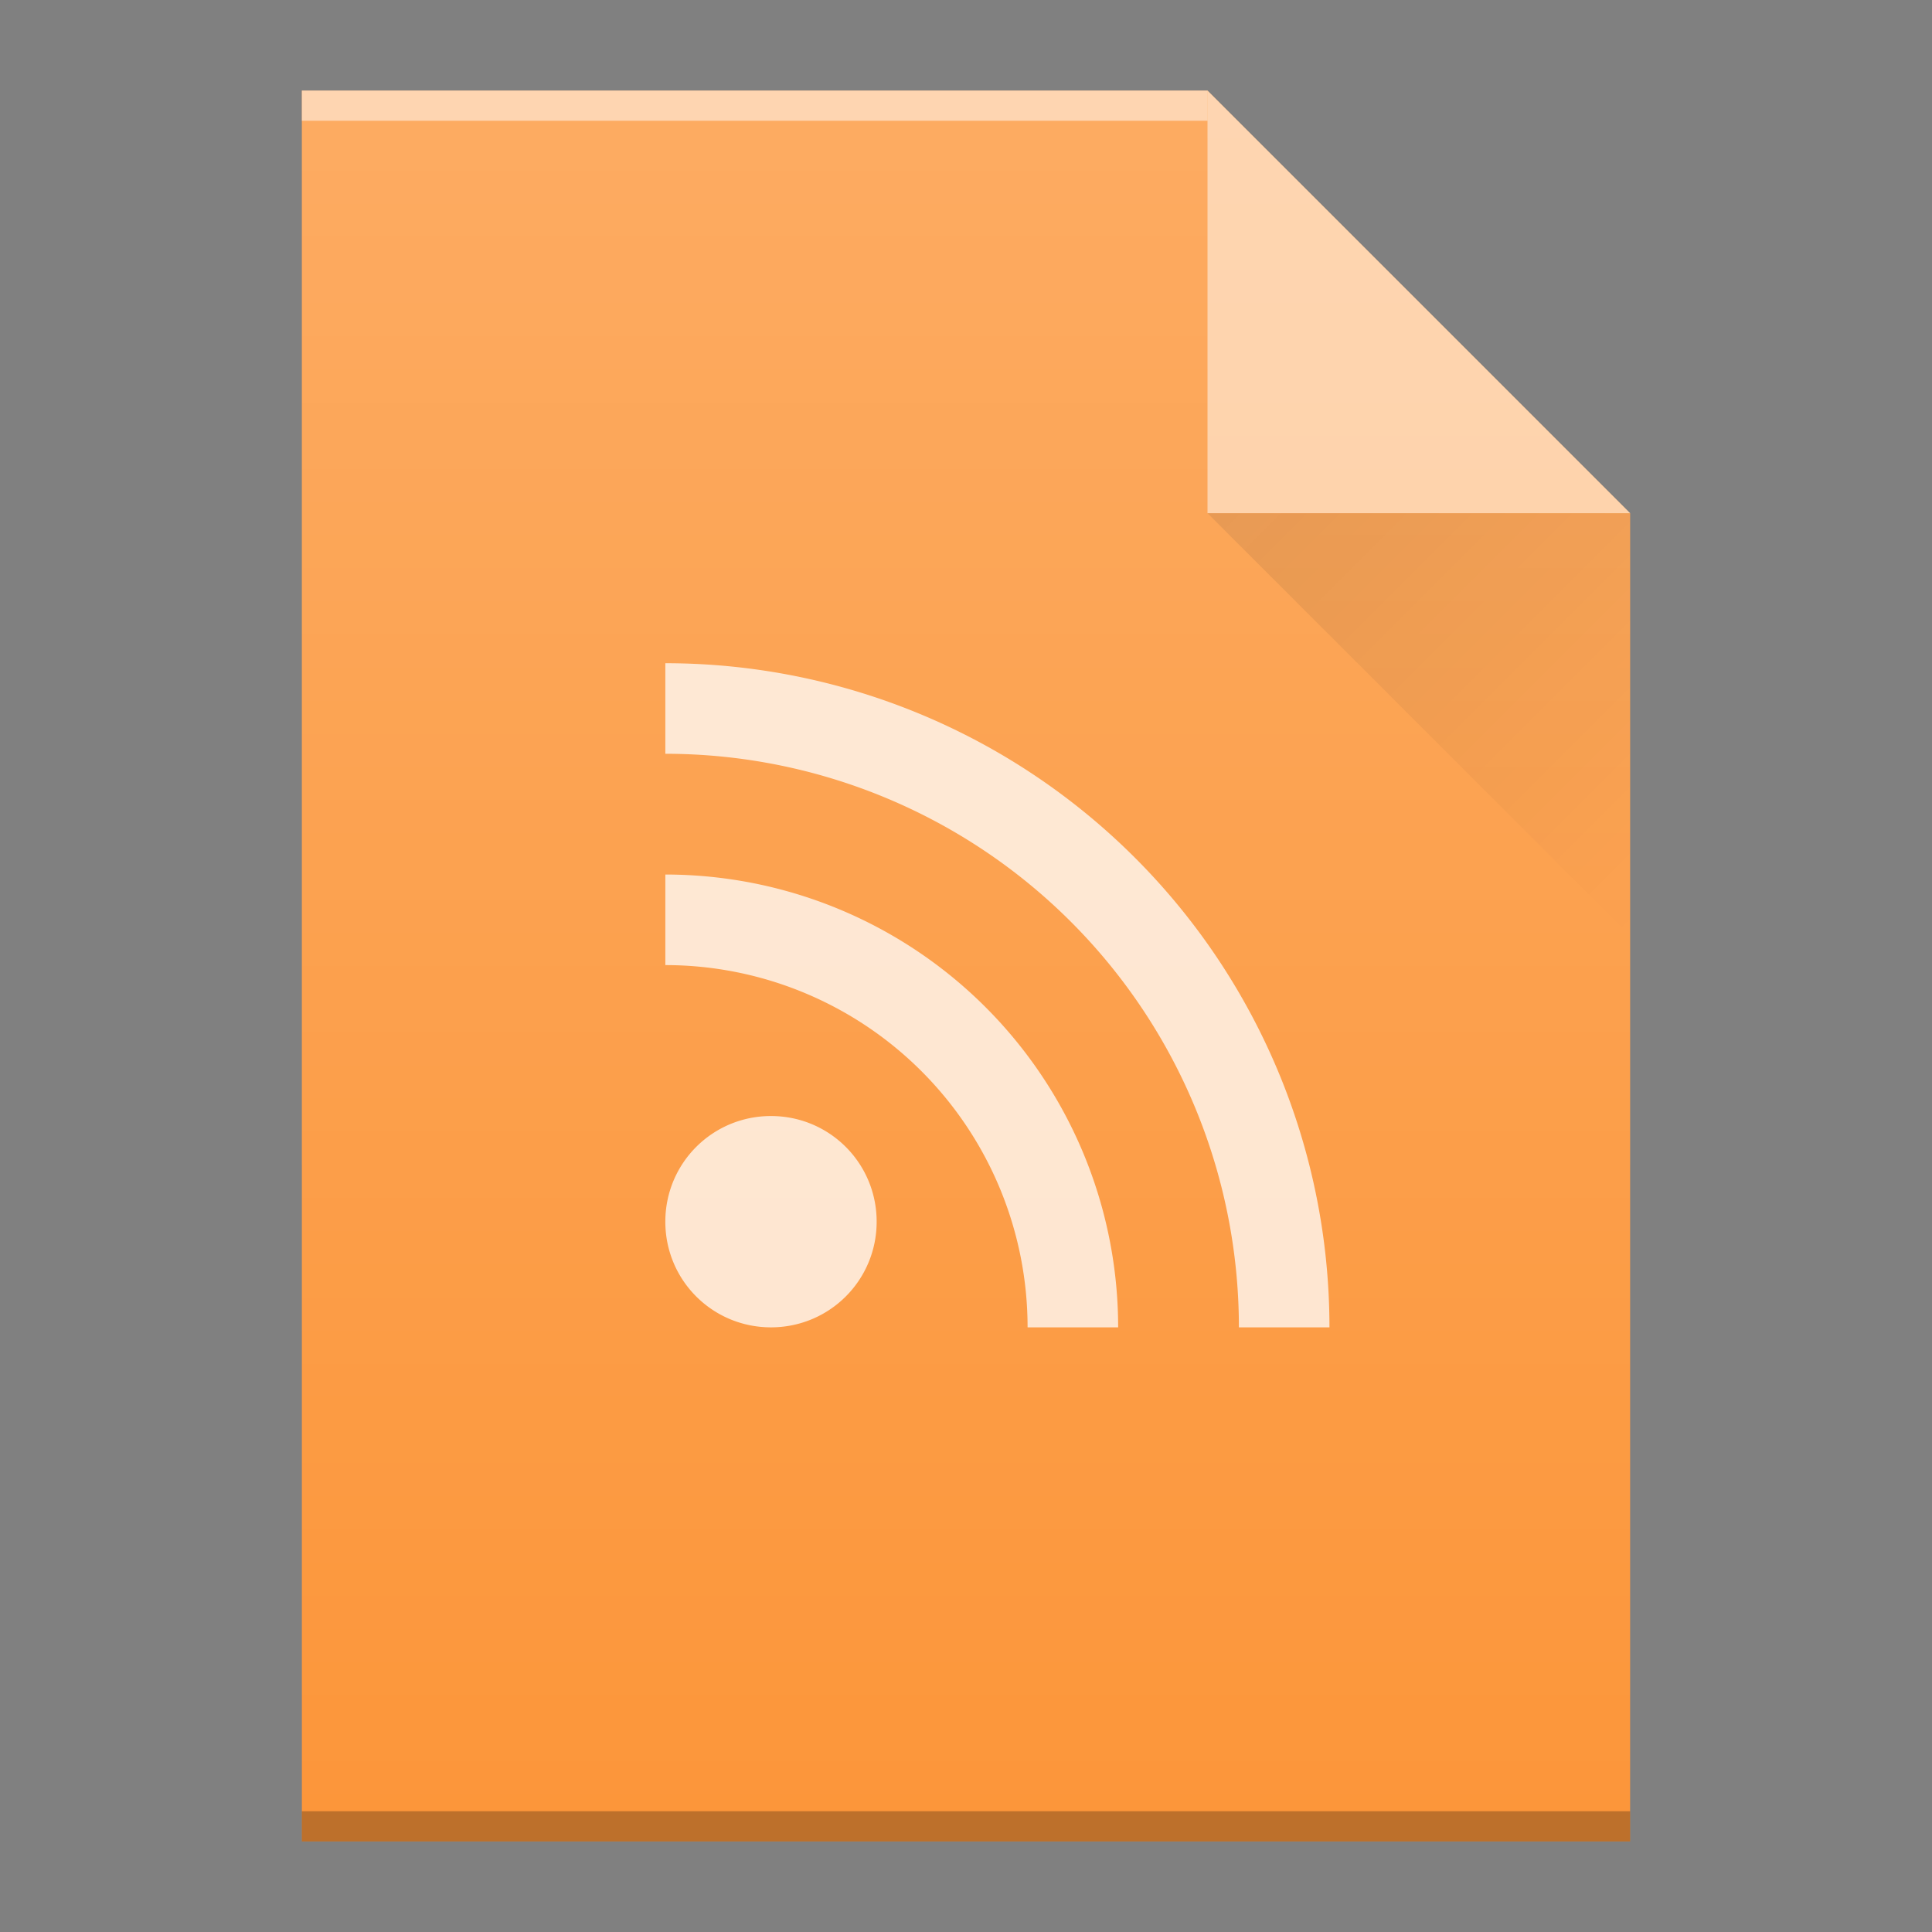
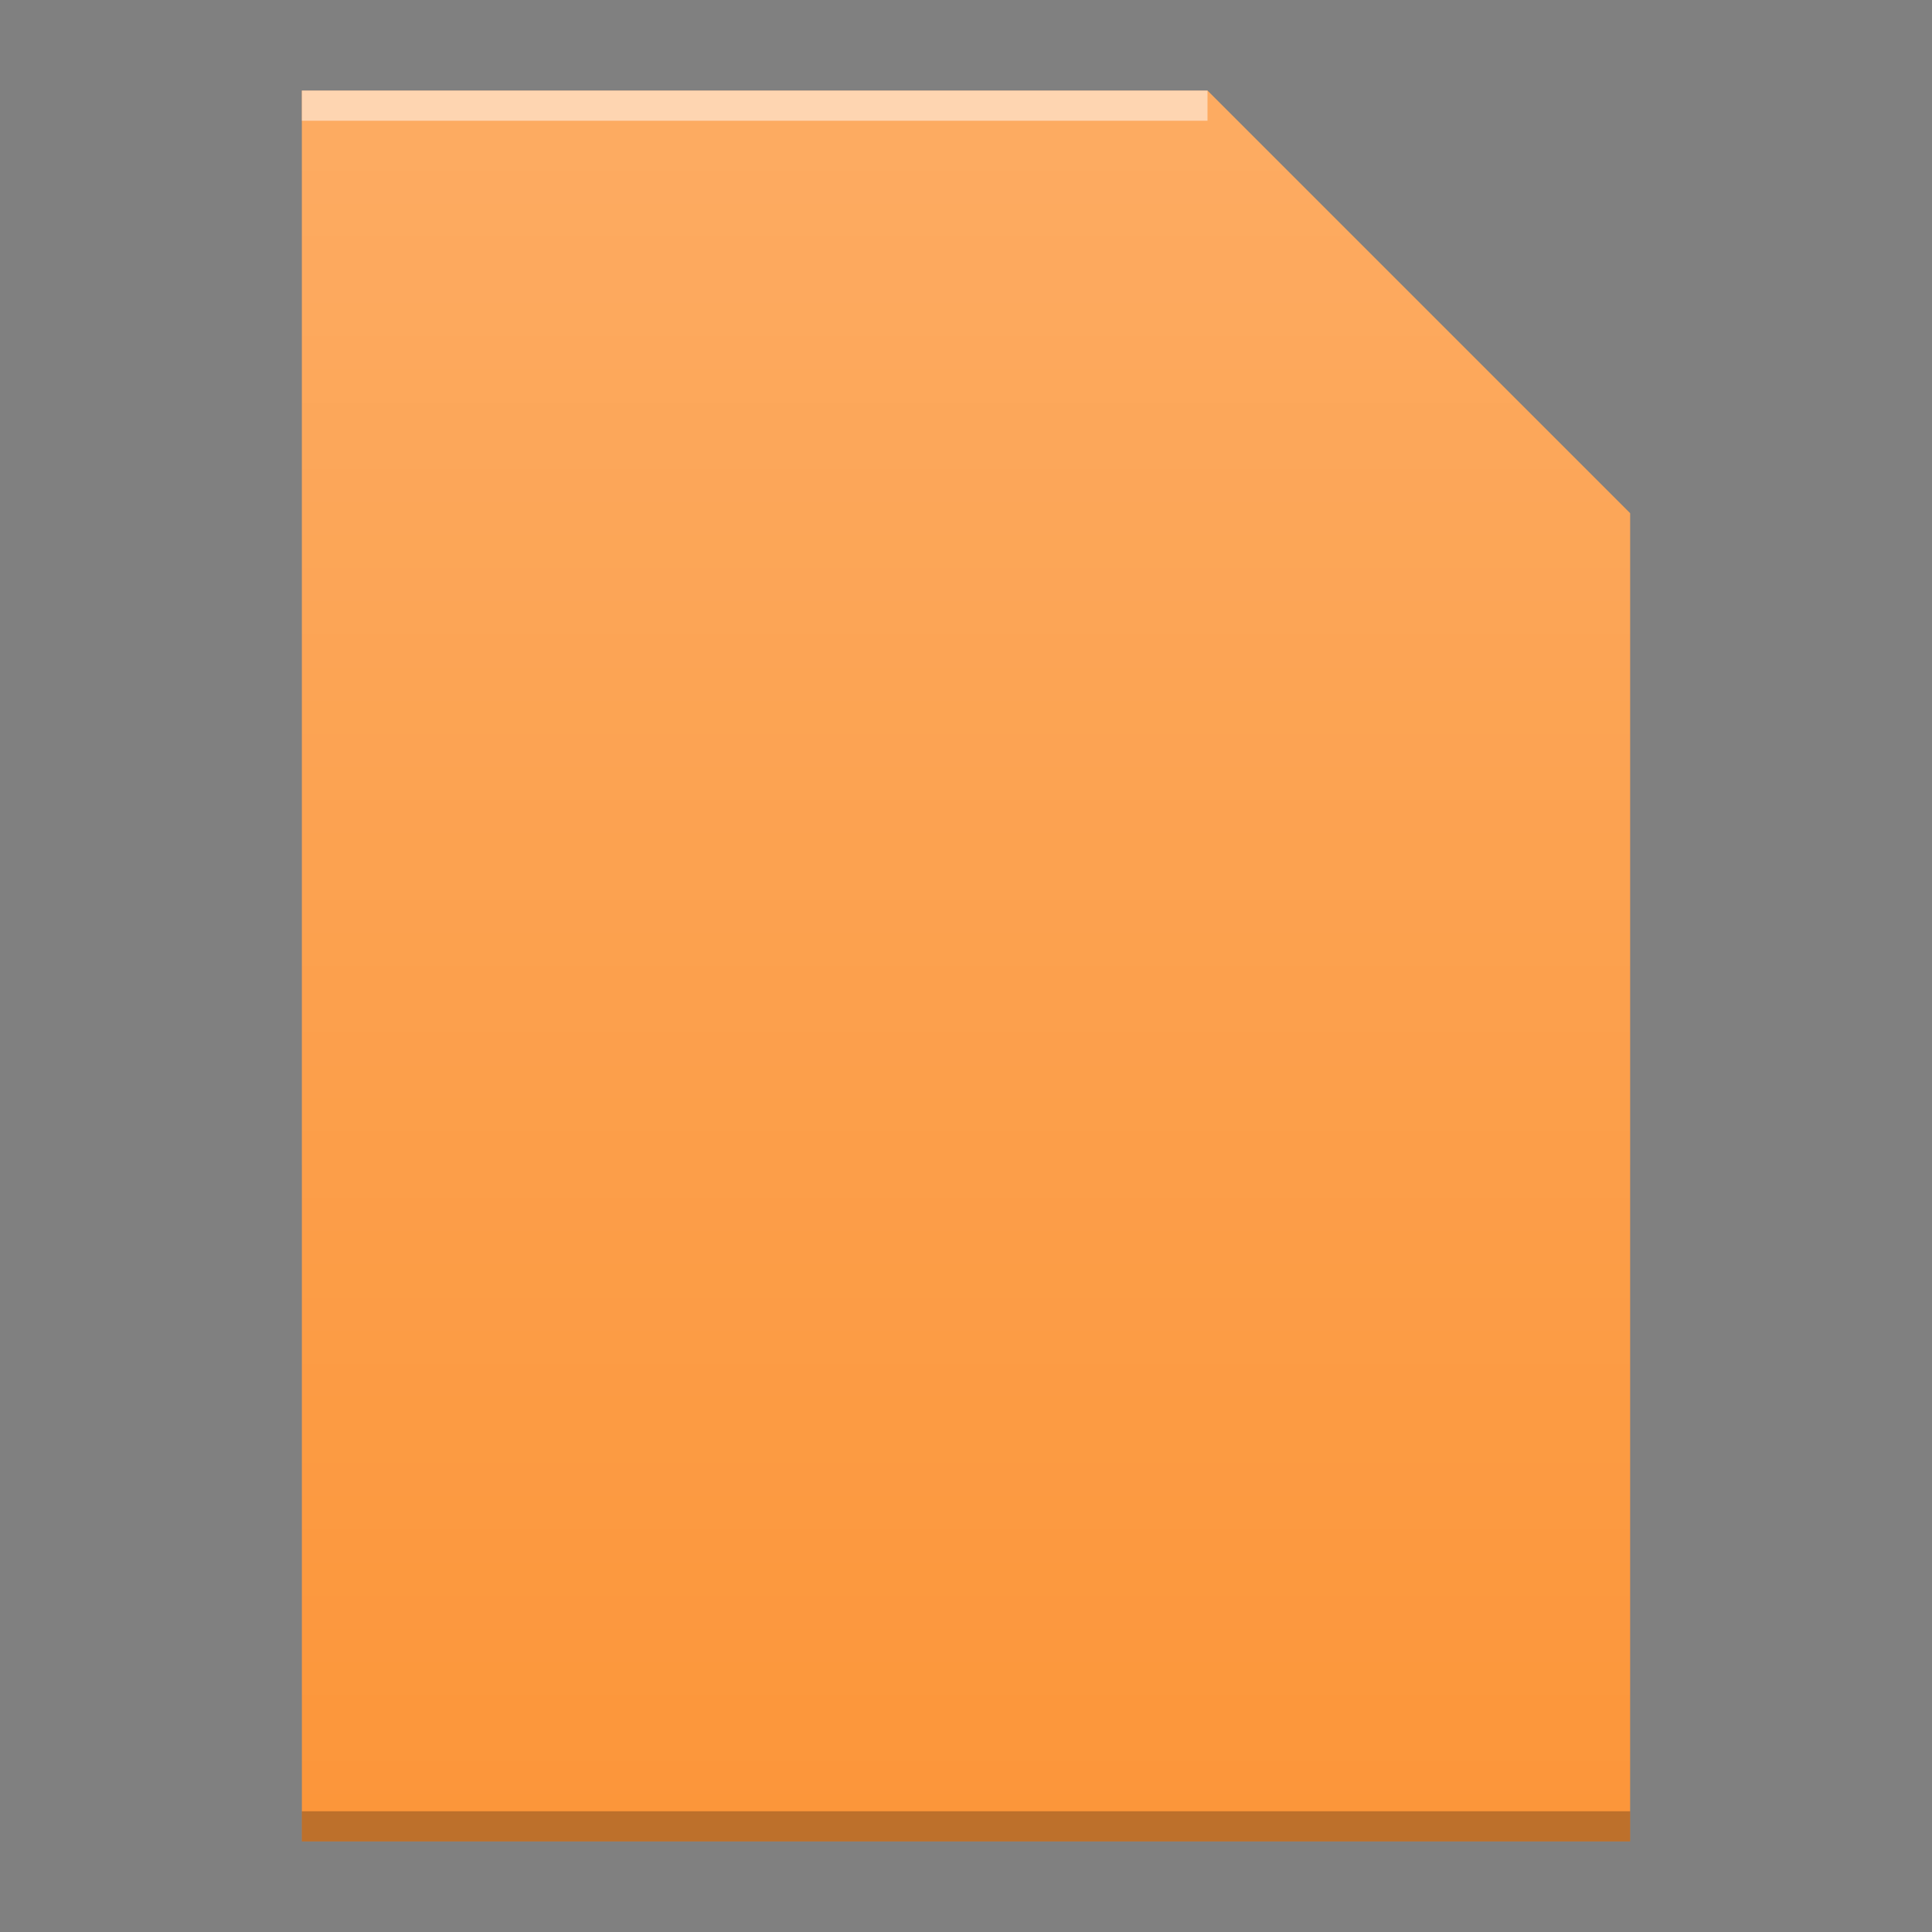
<svg xmlns="http://www.w3.org/2000/svg" xmlns:xlink="http://www.w3.org/1999/xlink" width="64" viewBox="0 0 64 64" height="64">
  <rect x="0" y="0" width="64" height="64" fill="#808080" stroke="none" />
  <defs>
    <linearGradient id="a" y1="17" y2="31" x1="40" x2="54" gradientUnits="userSpaceOnUse" gradientTransform="translate(302 78.36)">
      <stop stop-color="#060606" />
      <stop offset="1" stop-opacity="0" />
    </linearGradient>
    <linearGradient id="b" y1="392.36" y2="336.36" x2="0" gradientUnits="userSpaceOnUse" gradientTransform="translate(254-254)">
      <stop stop-color="#ffffff" stop-opacity="0" />
      <stop offset="1" stop-color="#ffffff" stop-opacity=".2" />
    </linearGradient>
    <path id="c" d="m312 139.36v-58h30l14 14v44h-14z" />
  </defs>
  <g transform="translate(-302-78.36)">
    <g color-rendering="auto" color-interpolation-filters="linearRGB" shape-rendering="auto" image-rendering="auto" text-rendering="auto" color-interpolation="sRGB" color="#000000">
      <use fill="#fc963a" xlink:href="#c" />
      <g transform="scale(1-1)">
        <rect opacity=".5" x="312" y="-82.36" width="30" fill="#ffffff" height="1" />
        <rect opacity=".25" x="312" y="-139.36" width="44" height="1" />
      </g>
    </g>
    <g fill-rule="evenodd">
-       <path opacity=".5" fill="#ffffff" d="m356 95.36l-14-14v14z" />
-       <path opacity=".1" fill="url(#a)" d="m342 95.36l14 14v-14z" />
-     </g>
+       </g>
    <use fill="url(#b)" xlink:href="#c" />
-     <path opacity=".75" color-interpolation-filters="linearRGB" color="#000000" image-rendering="auto" color-rendering="auto" d="m324.04 100.33v3a19 19 0 0 1 19 19h3a22 22 0 0 0 -22 -22m0 7v3a12 12 0 0 1 12 12h3a15 15 0 0 0 -15 -15m3.5 8c-1.939 0-3.5 1.561-3.5 3.5 0 1.939 1.561 3.5 3.5 3.5 1.939 0 3.5-1.561 3.5-3.5 0-1.939-1.561-3.5-3.5-3.5" color-interpolation="sRGB" text-rendering="auto" fill="#ffffff" shape-rendering="auto" />
  </g>
</svg>